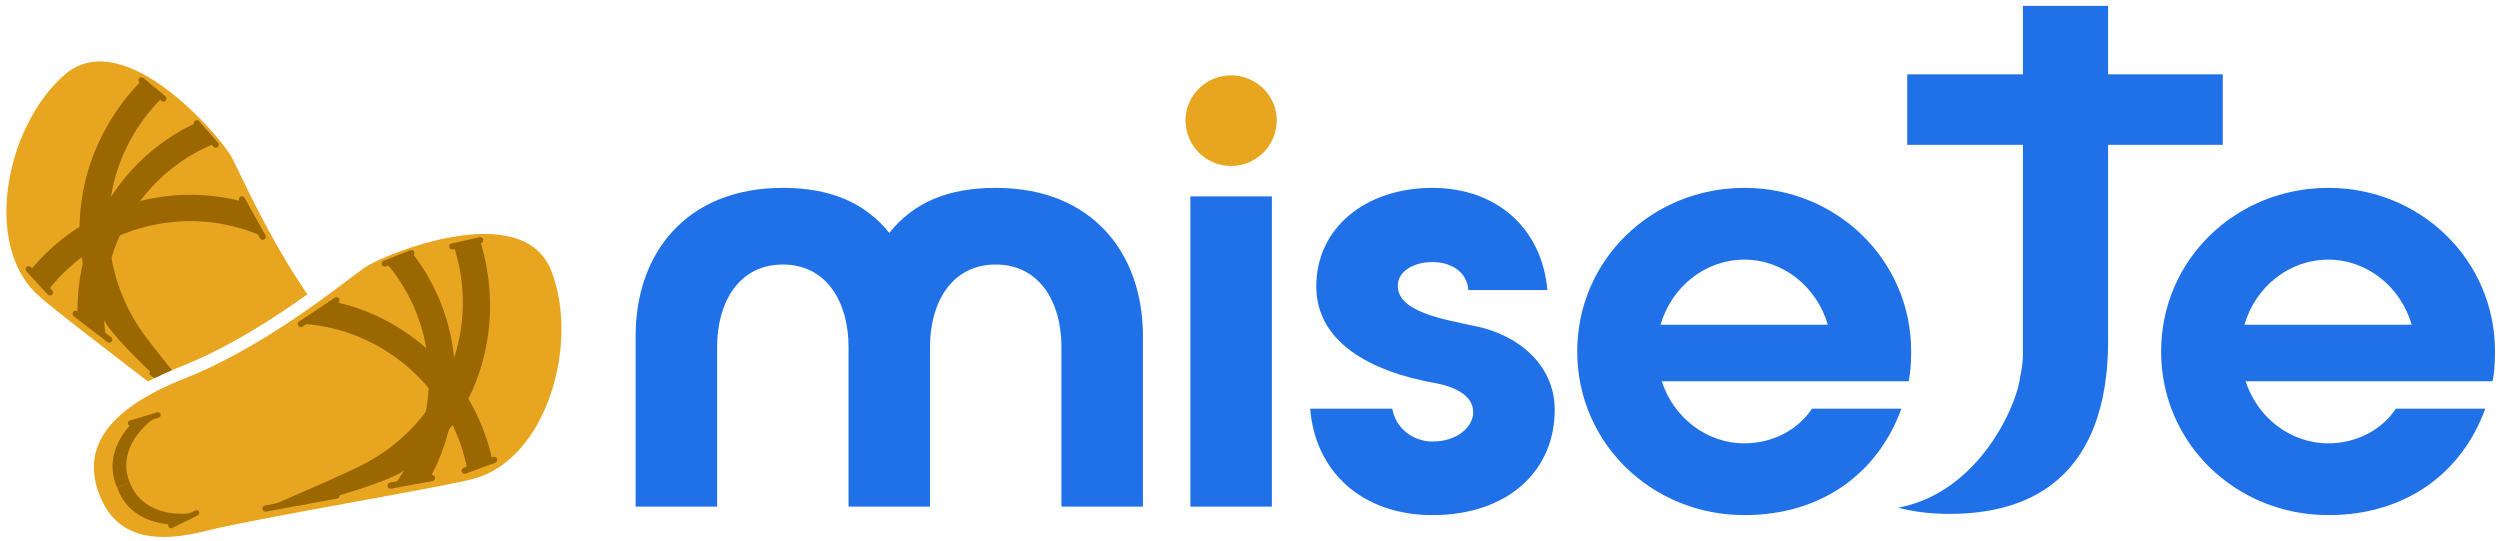
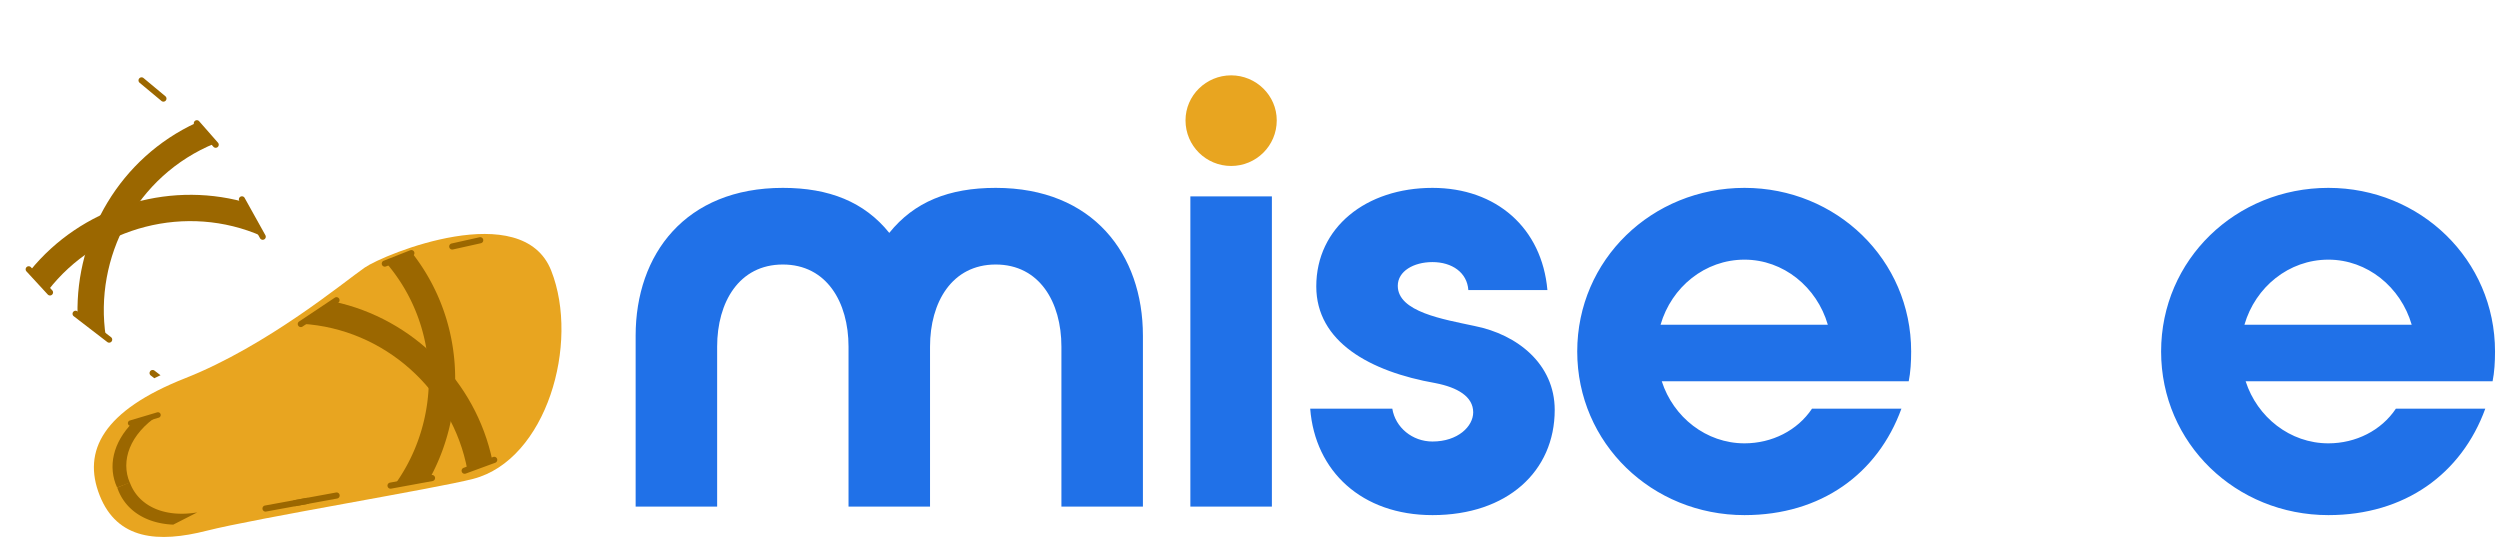
<svg xmlns="http://www.w3.org/2000/svg" viewBox="0 0 485 105" xml:space="preserve" style="fill-rule:evenodd;clip-rule:evenodd;stroke-linejoin:round;stroke-miterlimit:1.414">
-   <path d="M59.635 57.102c-6.54 4.655-15.438 10.413-24.579 14.021-.58.225-1.144.458-1.699.692-.765.322-1.506.652-2.215.983-.25.113-.491.233-.733.354a9.161 9.161 0 0 0-.467.225c-.418.21-.829.419-1.232.629-9.18-7.063-18.386-14.102-21.221-16.638-10.904-9.761-6.426-32.793 5.018-42.836C23.959 4.49 42.747 26.427 44.953 30.534c1.756 3.27 6.943 15.293 14.682 26.568" style="fill:#e8a520;fill-rule:nonzero" />
  <path d="m15.031 60.406 6.507 5.006a.594.594 0 1 1-.725.942l-6.507-5.006a.594.594 0 1 1 .725-.942M38.623 23.505l3.667 4.178a.594.594 0 1 1-.894.784l-3.667-4.178a.595.595 0 0 1 .894-.784M47.457 38.39l4.042 7.267a.595.595 0 0 1-1.039.578l-4.042-7.267a.594.594 0 1 1 1.039-.578M27.831 15.13l4.272 3.557a.595.595 0 0 1-.76.914l-4.273-3.557a.595.595 0 0 1 .761-.914M31.142 72.798c-.25.113-.491.233-.733.354a8.398 8.398 0 0 0-.467.226l-.701-.54a.581.581 0 0 1-.129-.781c0-.016.016-.032.025-.049a.596.596 0 0 1 .829-.112l1.176.902ZM6.007 51.845l4.128 4.48a.593.593 0 1 1-.874.806l-4.128-4.48a.593.593 0 1 1 .874-.806" style="fill:#9b6700;fill-rule:nonzero" />
  <path d="m38.097 23.812 3.538 4.031c-15.226 6.239-23.436 22.156-21.107 37.47l-5.483-4.221c-.367-15.386 8.215-30.44 23.052-37.28" style="fill:#9b6700;fill-rule:nonzero" />
  <path d="m47.199 39.14 3.6 6.666c-14.561-6.421-31.867-1.905-41.502 10.569l-3.464-3.86C15.73 40.314 32.157 35.101 47.199 39.14" style="fill:#9b6700;fill-rule:nonzero" />
-   <path d="M33.356 71.815c-.765.322-1.506.652-2.214.982-.25.113-.492.234-.733.354l-.613-.45s-.257-.234-.684-.645c-1.86-1.755-6.974-6.716-8.722-9.591-.064-.105-.129-.21-.185-.314a33.827 33.827 0 0 1-4.131-11.041v-.008c-.081-.395-.145-.798-.21-1.192a37.095 37.095 0 0 1-.418-5.911v-.008c.088-9.874 4.035-20.013 11.62-27.946.138-.145.274-.281.411-.426l4.035 3.301c-.153.145-.298.299-.443.452-5.331 5.46-8.44 12.039-9.535 18.82v.008a32.87 32.87 0 0 0-.338 2.795 37.508 37.508 0 0 0-.008 5.629c.096 1.144.241 2.279.442 3.407a35.694 35.694 0 0 0 6.145 14.633c1.16 1.602 3.334 4.364 5.581 7.151" style="fill:#9b6700;fill-rule:nonzero" />
  <path d="M91.832 92.892c-7.043 1.844-42.325 7.675-51.728 10.069-9.402 2.395-17.362 1.774-20.769-6.855-3.406-8.629.647-16.439 16.609-22.739 15.961-6.301 30.97-18.811 34.817-21.459 3.847-2.648 30.582-13.578 36.173.587 5.591 14.164-.947 36.691-15.102 40.397" style="fill:#e8a520;fill-rule:nonzero" />
  <path d="m83.733 92.149-8.076 1.479a.593.593 0 1 0 .215 1.169l8.075-1.479a.595.595 0 0 0-.214-1.169M59.467 96.595l-8.076 1.479a.595.595 0 0 0 .215 1.17l8.075-1.48a.593.593 0 1 0-.214-1.169M79.606 48.545l-5.171 2.042a.594.594 0 1 0 .437 1.105l5.171-2.041a.595.595 0 0 0-.437-1.106M64.948 57.749l-6.916 4.618a.594.594 0 1 0 .66.988l6.916-4.617a.594.594 0 0 0-.66-.989M93.033 46.026l-5.426 1.212a.594.594 0 0 0 .259 1.16l5.426-1.212a.593.593 0 1 0-.259-1.16" style="fill:#9b6700;fill-rule:nonzero" />
  <path d="m65.195 95.545-8.076 1.48a.595.595 0 0 0 .215 1.169l8.075-1.479a.594.594 0 0 0-.214-1.17M95.671 88.656l-5.719 2.1a.594.594 0 1 0 .409 1.115l5.72-2.099a.594.594 0 1 0-.41-1.116M79.935 49.059l-4.989 1.969c10.694 12.507 10.725 30.416 1.656 42.975l6.806-1.25c7.356-13.519 6.6-30.83-3.473-43.694" style="fill:#9b6700;fill-rule:nonzero" />
  <path d="m64.835 58.534-6.248 4.285c15.887.941 29.217 12.865 32.088 28.364l4.845-1.853c-3.229-15.374-15.459-27.516-30.685-30.796" style="fill:#9b6700;fill-rule:nonzero" />
-   <path d="M78.027 91.531C92.11 82.88 98.612 64.264 93.121 46.624l-5.093 1.093c5.681 17.43-2.907 34.887-17.577 42.394-4.56 2.333-18.832 8.399-18.832 8.399l13.358-2.169s9.519-2.641 13.05-4.81M37.878 99.024l-4.951 2.439a.539.539 0 0 0 .476.967l4.951-2.44a.538.538 0 1 0-.476-.966" style="fill:#9b6700;fill-rule:nonzero" />
  <path d="m25.182 93.583-2.434 1.007c1.378 4.154 5.281 6.954 10.857 7.192l4.659-2.376c-6.707 1.113-11.514-1.464-13.082-5.823M30.794 81.03l-5.29 1.576a.538.538 0 1 1-.307-1.032l5.29-1.576a.537.537 0 1 1 .307 1.032" style="fill:#9b6700;fill-rule:nonzero" />
  <path d="M25.182 93.651c-.787.292-1.614.6-2.469.916-1.814-3.983-.855-8.69 3.072-12.655l5.032-1.425c-5.675 3.744-7.448 8.901-5.635 13.164" style="fill:#9b6700;fill-rule:nonzero" />
  <path d="M221.726 65.122V98.28h-15.812V67.246c0-8.615-4.248-15.93-12.744-15.93-8.496 0-12.744 7.315-12.744 15.93V98.28h-15.812V67.246c0-8.615-4.248-15.93-12.744-15.93-8.496 0-12.744 7.315-12.744 15.93V98.28h-15.812V65.122c0-15.813 9.676-28.675 28.556-28.675 8.968 0 15.812 2.715 20.65 8.733 4.838-6.018 11.564-8.733 20.65-8.733 18.88 0 28.556 12.862 28.556 28.675" style="fill:#2071e8;fill-rule:nonzero" />
  <path style="fill:#2071e8" d="M230.932 38.099h15.813V98.28h-15.813z" />
  <path d="M277.896 99.932c-13.688 0-22.774-8.496-23.718-20.651h15.93c.59 3.658 3.893 6.373 7.788 6.373 4.956 0 7.905-2.951 7.905-5.664 0-3.068-3.067-4.838-7.315-5.664-12.744-2.243-23.128-8.024-23.128-18.763 0-11.445 9.676-19.116 22.538-19.116 12.39 0 21.24 7.789 22.302 19.825h-15.34c-.236-3.423-3.187-5.428-6.962-5.428-3.658 0-6.727 1.77-6.727 4.602 0 5.074 8.851 6.489 14.869 7.787 8.378 1.652 15.576 7.434 15.576 16.285 0 11.918-9.204 20.414-23.718 20.414M354.598 62.998c-2.124-7.316-8.613-12.626-16.166-12.626-7.67 0-14.16 5.31-16.284 12.626h32.45Zm-32.214 10.974c2.242 6.961 8.614 12.036 16.048 12.036 5.311 0 10.267-2.478 13.098-6.727h17.346c-4.602 12.627-15.576 20.651-30.444 20.651-17.936 0-32.45-13.924-32.45-31.743 0-17.817 14.514-31.742 32.45-31.742 17.818 0 32.332 13.925 32.332 31.742 0 2.007-.118 4.013-.473 5.783h-47.907ZM467.87 62.998c-2.124-7.316-8.614-12.626-16.167-12.626-7.669 0-14.158 5.31-16.282 12.626h32.449Zm-32.214 10.974c2.241 6.961 8.614 12.036 16.047 12.036 5.311 0 10.267-2.478 13.1-6.727h17.345c-4.602 12.627-15.576 20.651-30.445 20.651-17.935 0-32.448-13.924-32.448-31.743 0-17.817 14.513-31.742 32.448-31.742 17.819 0 32.332 13.925 32.332 31.742 0 2.007-.117 4.013-.472 5.783h-47.907Z" style="fill:#2071e8;fill-rule:nonzero" />
  <path d="M238.839 32.199c-4.838 0-8.85-3.894-8.85-8.85 0-4.838 4.012-8.732 8.85-8.732s8.85 3.894 8.85 8.732c0 4.956-4.012 8.85-8.85 8.85" style="fill:#e8a520;fill-rule:nonzero" />
-   <path style="fill:#2071e8" d="M370.008 14.424h61.209v13.673h-61.209z" />
-   <path d="m392.452 1.142-.007 67.047c0 .18.011.36 0 .539v.064a20.627 20.627 0 0 1-.554 4.325c-.486 5.076-7.709 22.377-23.646 25.37 2.962.782 6.261 1.206 9.931 1.206 21.478 0 30.795-12.976 30.795-33.63V1.142h-16.519Z" style="fill:#2071e8;fill-rule:nonzero" />
</svg>